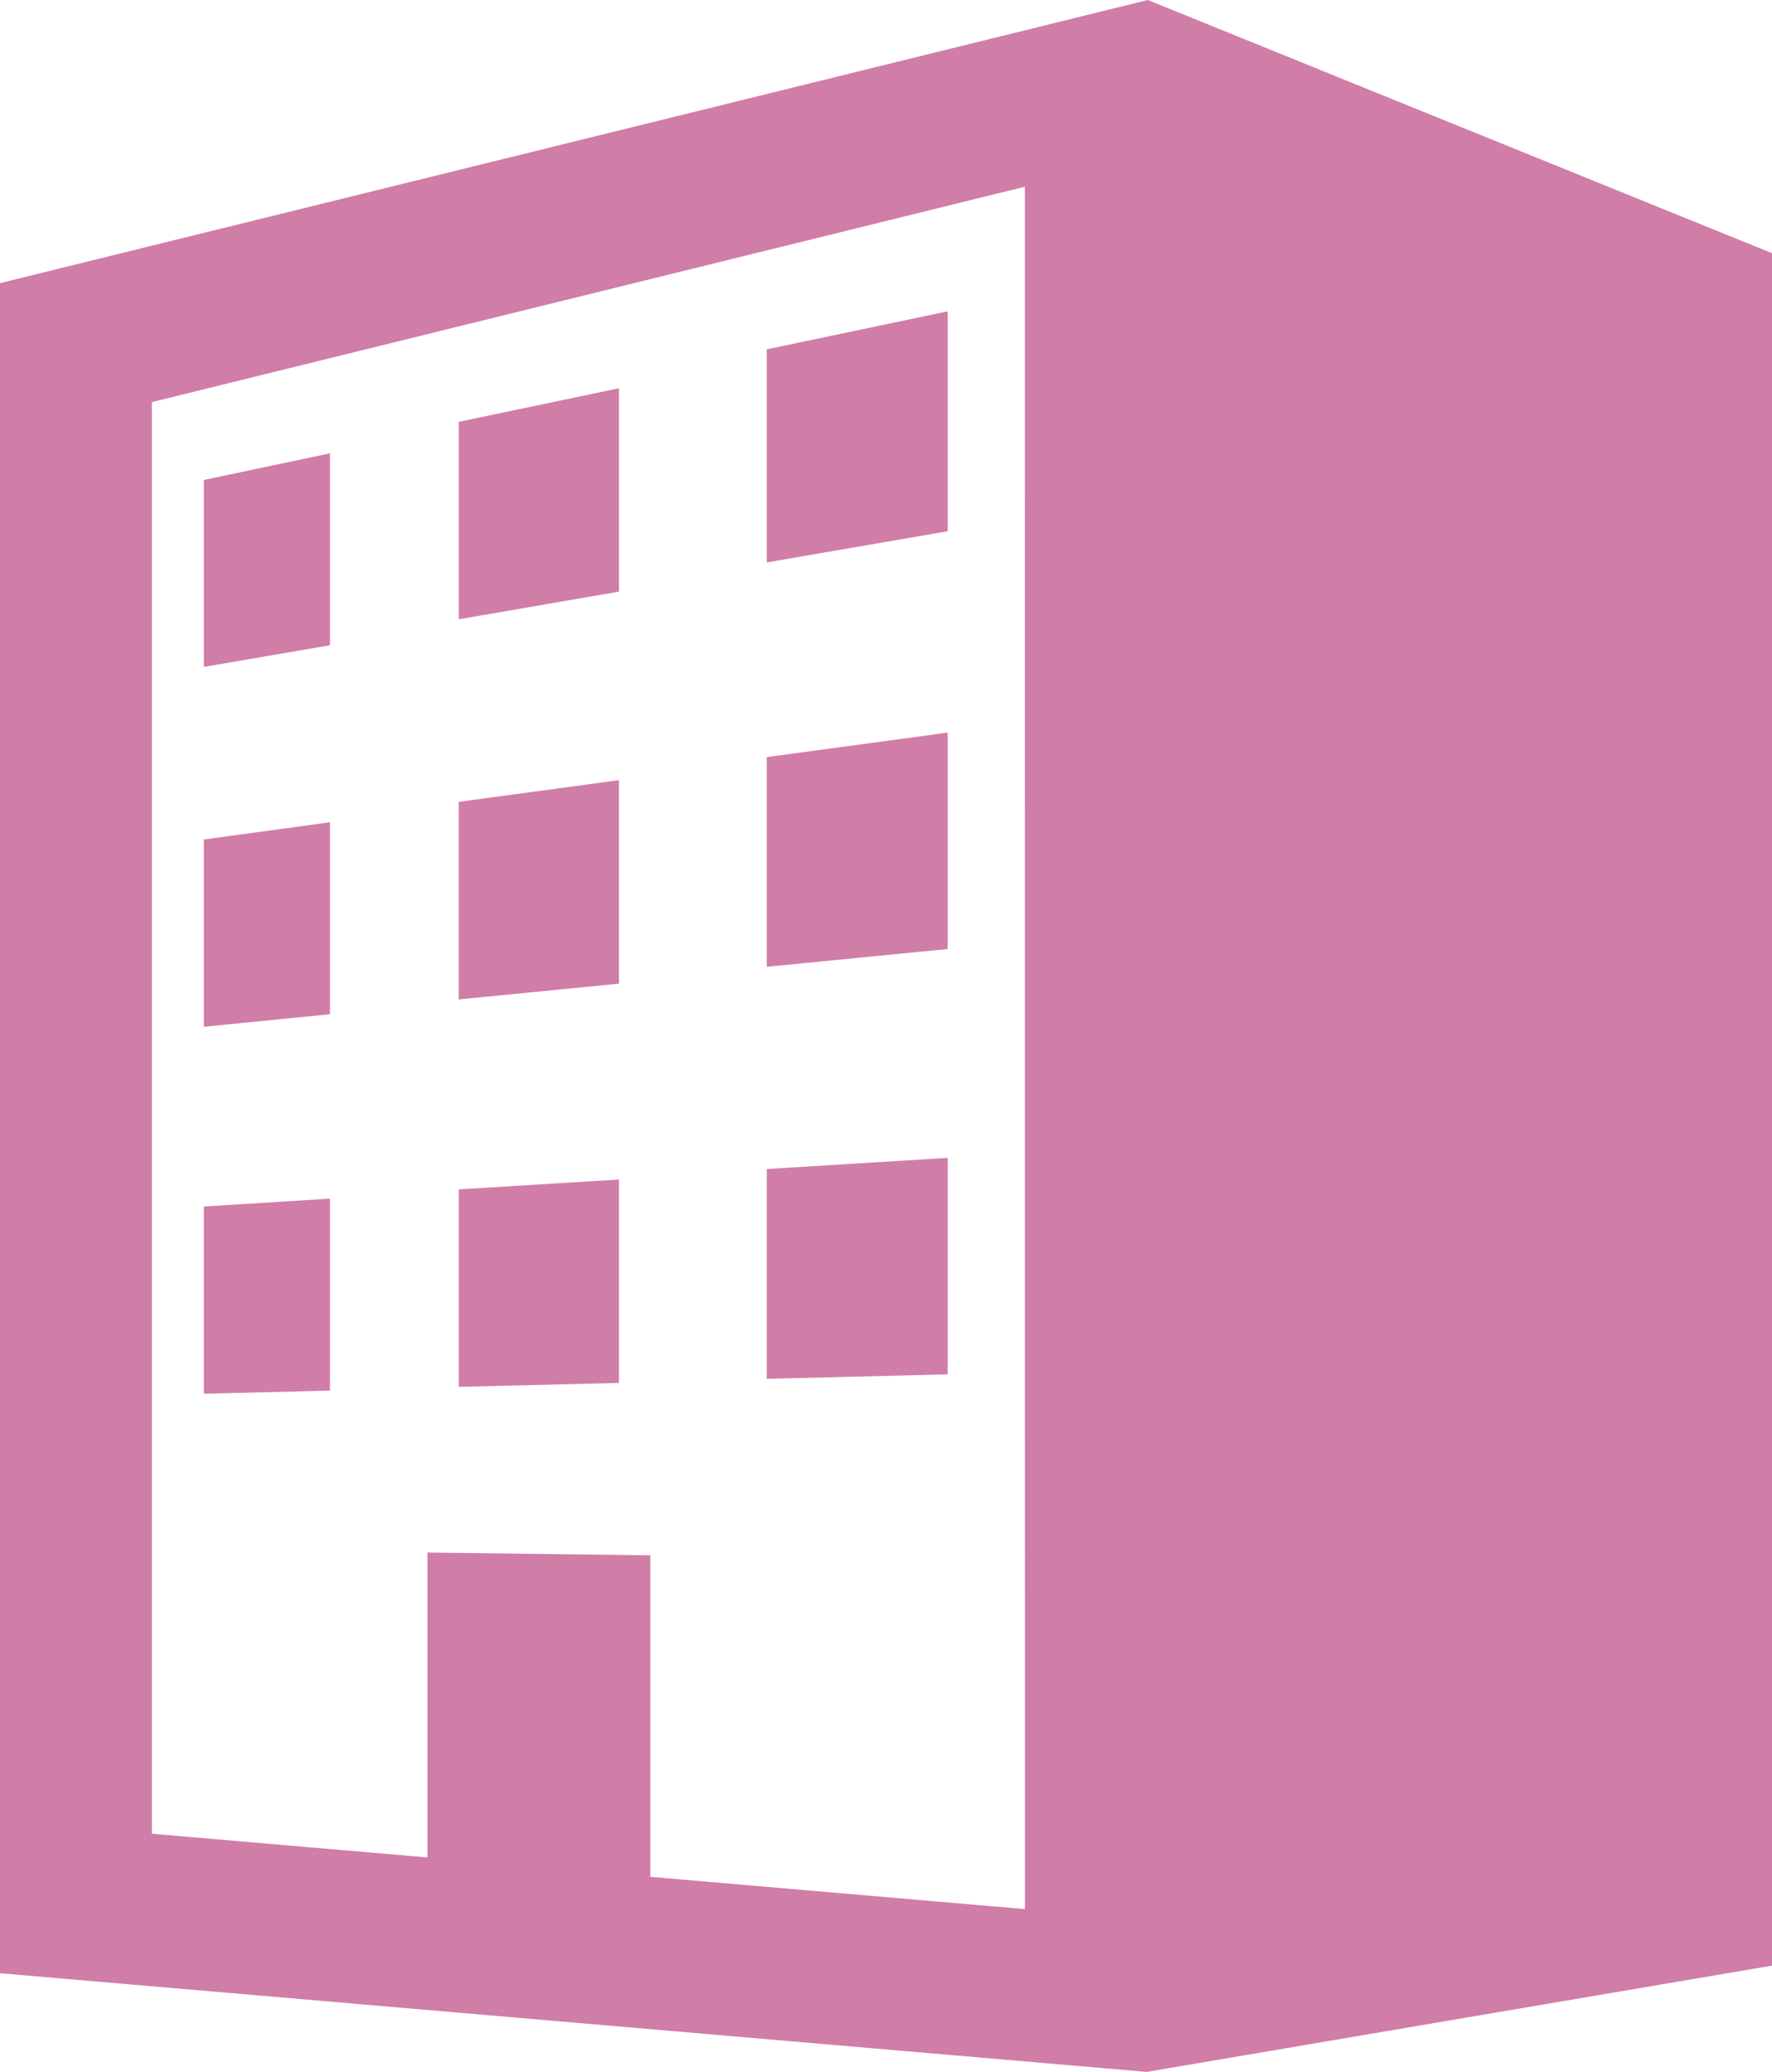
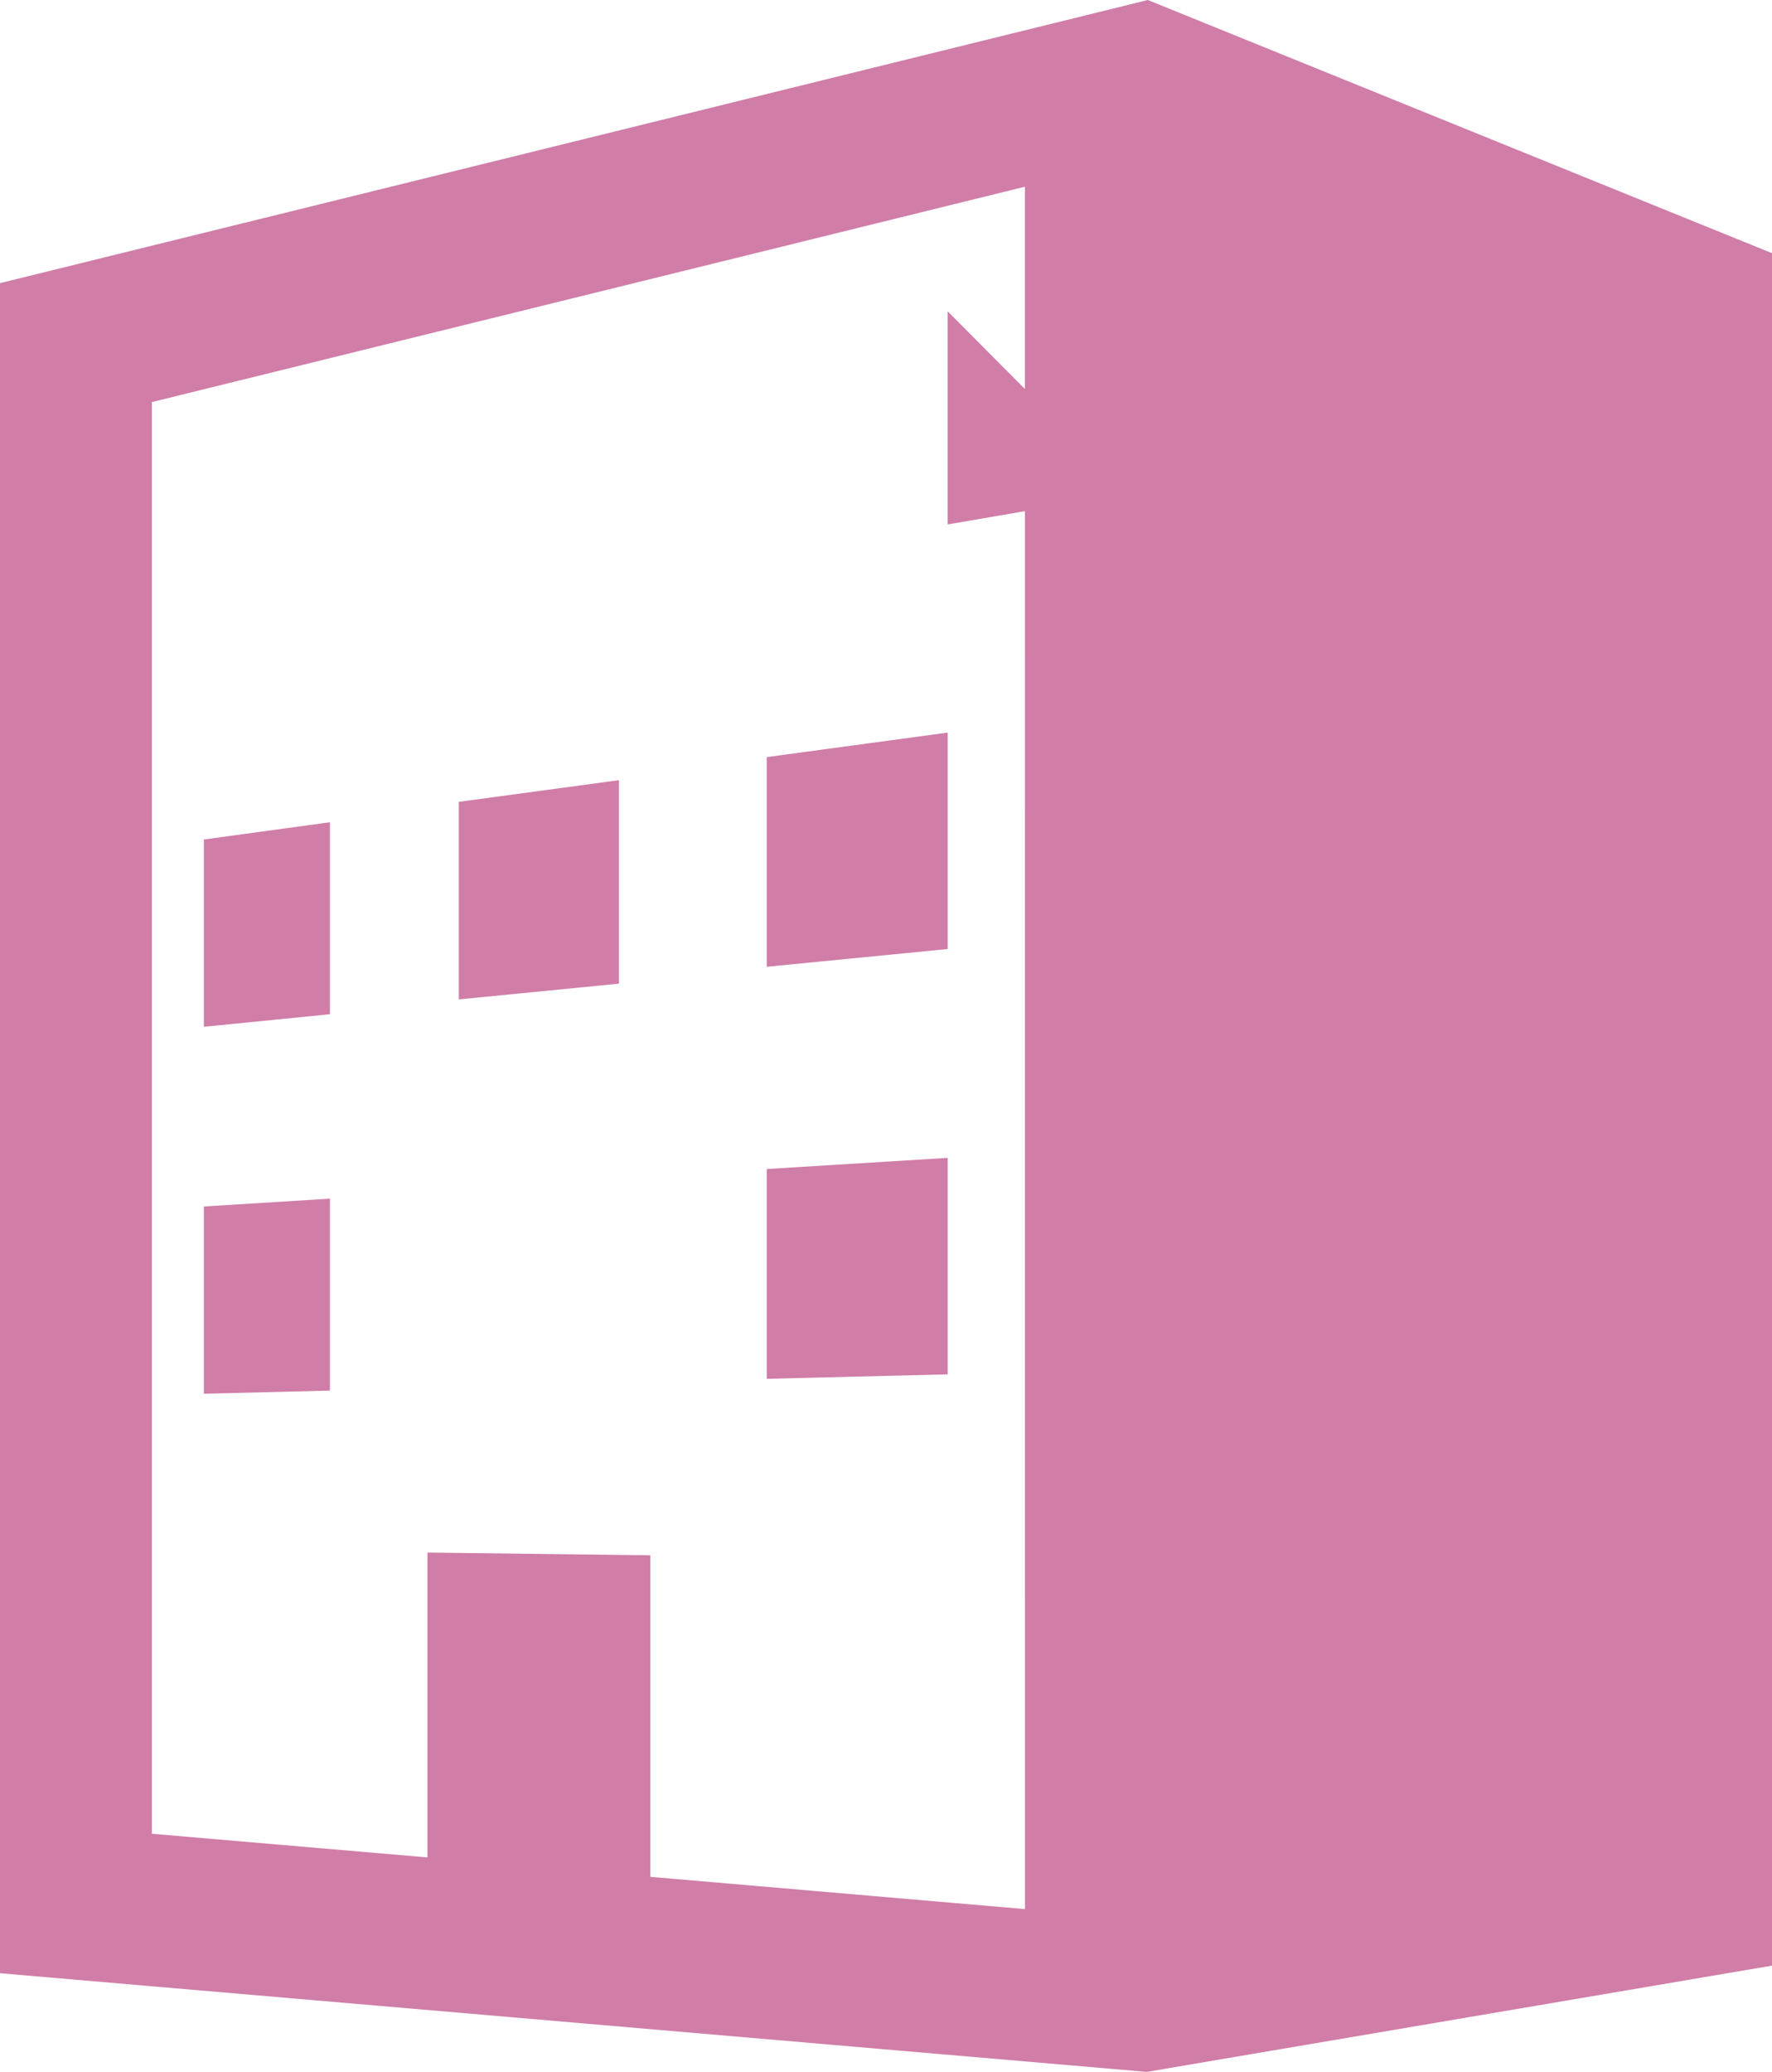
<svg xmlns="http://www.w3.org/2000/svg" width="59.873" height="70" viewBox="0 0 59.873 70">
  <g id="グループ_740" data-name="グループ 740" transform="translate(14316 19339)">
    <path id="パス_75" data-name="パス 75" d="M75.82,0,37.037,9.566v57.1L75.784,70,96.91,66.41V8.554ZM71.669,64.5l-12.658-1.09V52.547l-7.531-.093v10.3l-9.312-.8V13.585l29.5-7.277Z" transform="translate(-14353.037 -19339)" fill="#d07da8" />
-     <path id="パス_76" data-name="パス 76" d="M232.65,76.933l-6.113,1.283v7.2l6.113-1.054Z" transform="translate(-14516.629 -19405.414)" fill="#d07da8" />
-     <path id="パス_77" data-name="パス 77" d="M91.676,112.033l-4.26.9v6.316l4.26-.731Z" transform="translate(-14396.528 -19435.717)" fill="#d07da8" />
-     <path id="パス_78" data-name="パス 78" d="M155.838,95.942l-5.412,1.133v6.671l5.412-.933Z" transform="translate(-14450.924 -19421.824)" fill="#d07da8" />
+     <path id="パス_76" data-name="パス 76" d="M232.65,76.933v7.2l6.113-1.054Z" transform="translate(-14516.629 -19405.414)" fill="#d07da8" />
    <path id="パス_79" data-name="パス 79" d="M91.676,203.184l-4.26.583v6.327l4.26-.424Z" transform="translate(-14396.528 -19514.404)" fill="#d07da8" />
    <path id="パス_80" data-name="パス 80" d="M155.838,192.792l-5.412.733V200.2l5.412-.533Z" transform="translate(-14450.924 -19505.434)" fill="#d07da8" />
    <path id="パス_81" data-name="パス 81" d="M232.65,181.04l-6.113.828v7.084l6.113-.6Z" transform="translate(-14516.629 -19495.289)" fill="#d07da8" />
    <path id="パス_82" data-name="パス 82" d="M232.65,286.135l-6.113.377V293.6l6.113-.151Z" transform="translate(-14516.629 -19586.016)" fill="#d07da8" />
-     <path id="パス_83" data-name="パス 83" d="M155.838,291.476l-5.412.333v6.672l5.412-.133Z" transform="translate(-14450.924 -19590.625)" fill="#d07da8" />
    <path id="パス_84" data-name="パス 84" d="M91.676,296.2l-4.26.265v6.326l4.26-.106Z" transform="translate(-14396.528 -19594.703)" fill="#d07da8" />
  </g>
</svg>